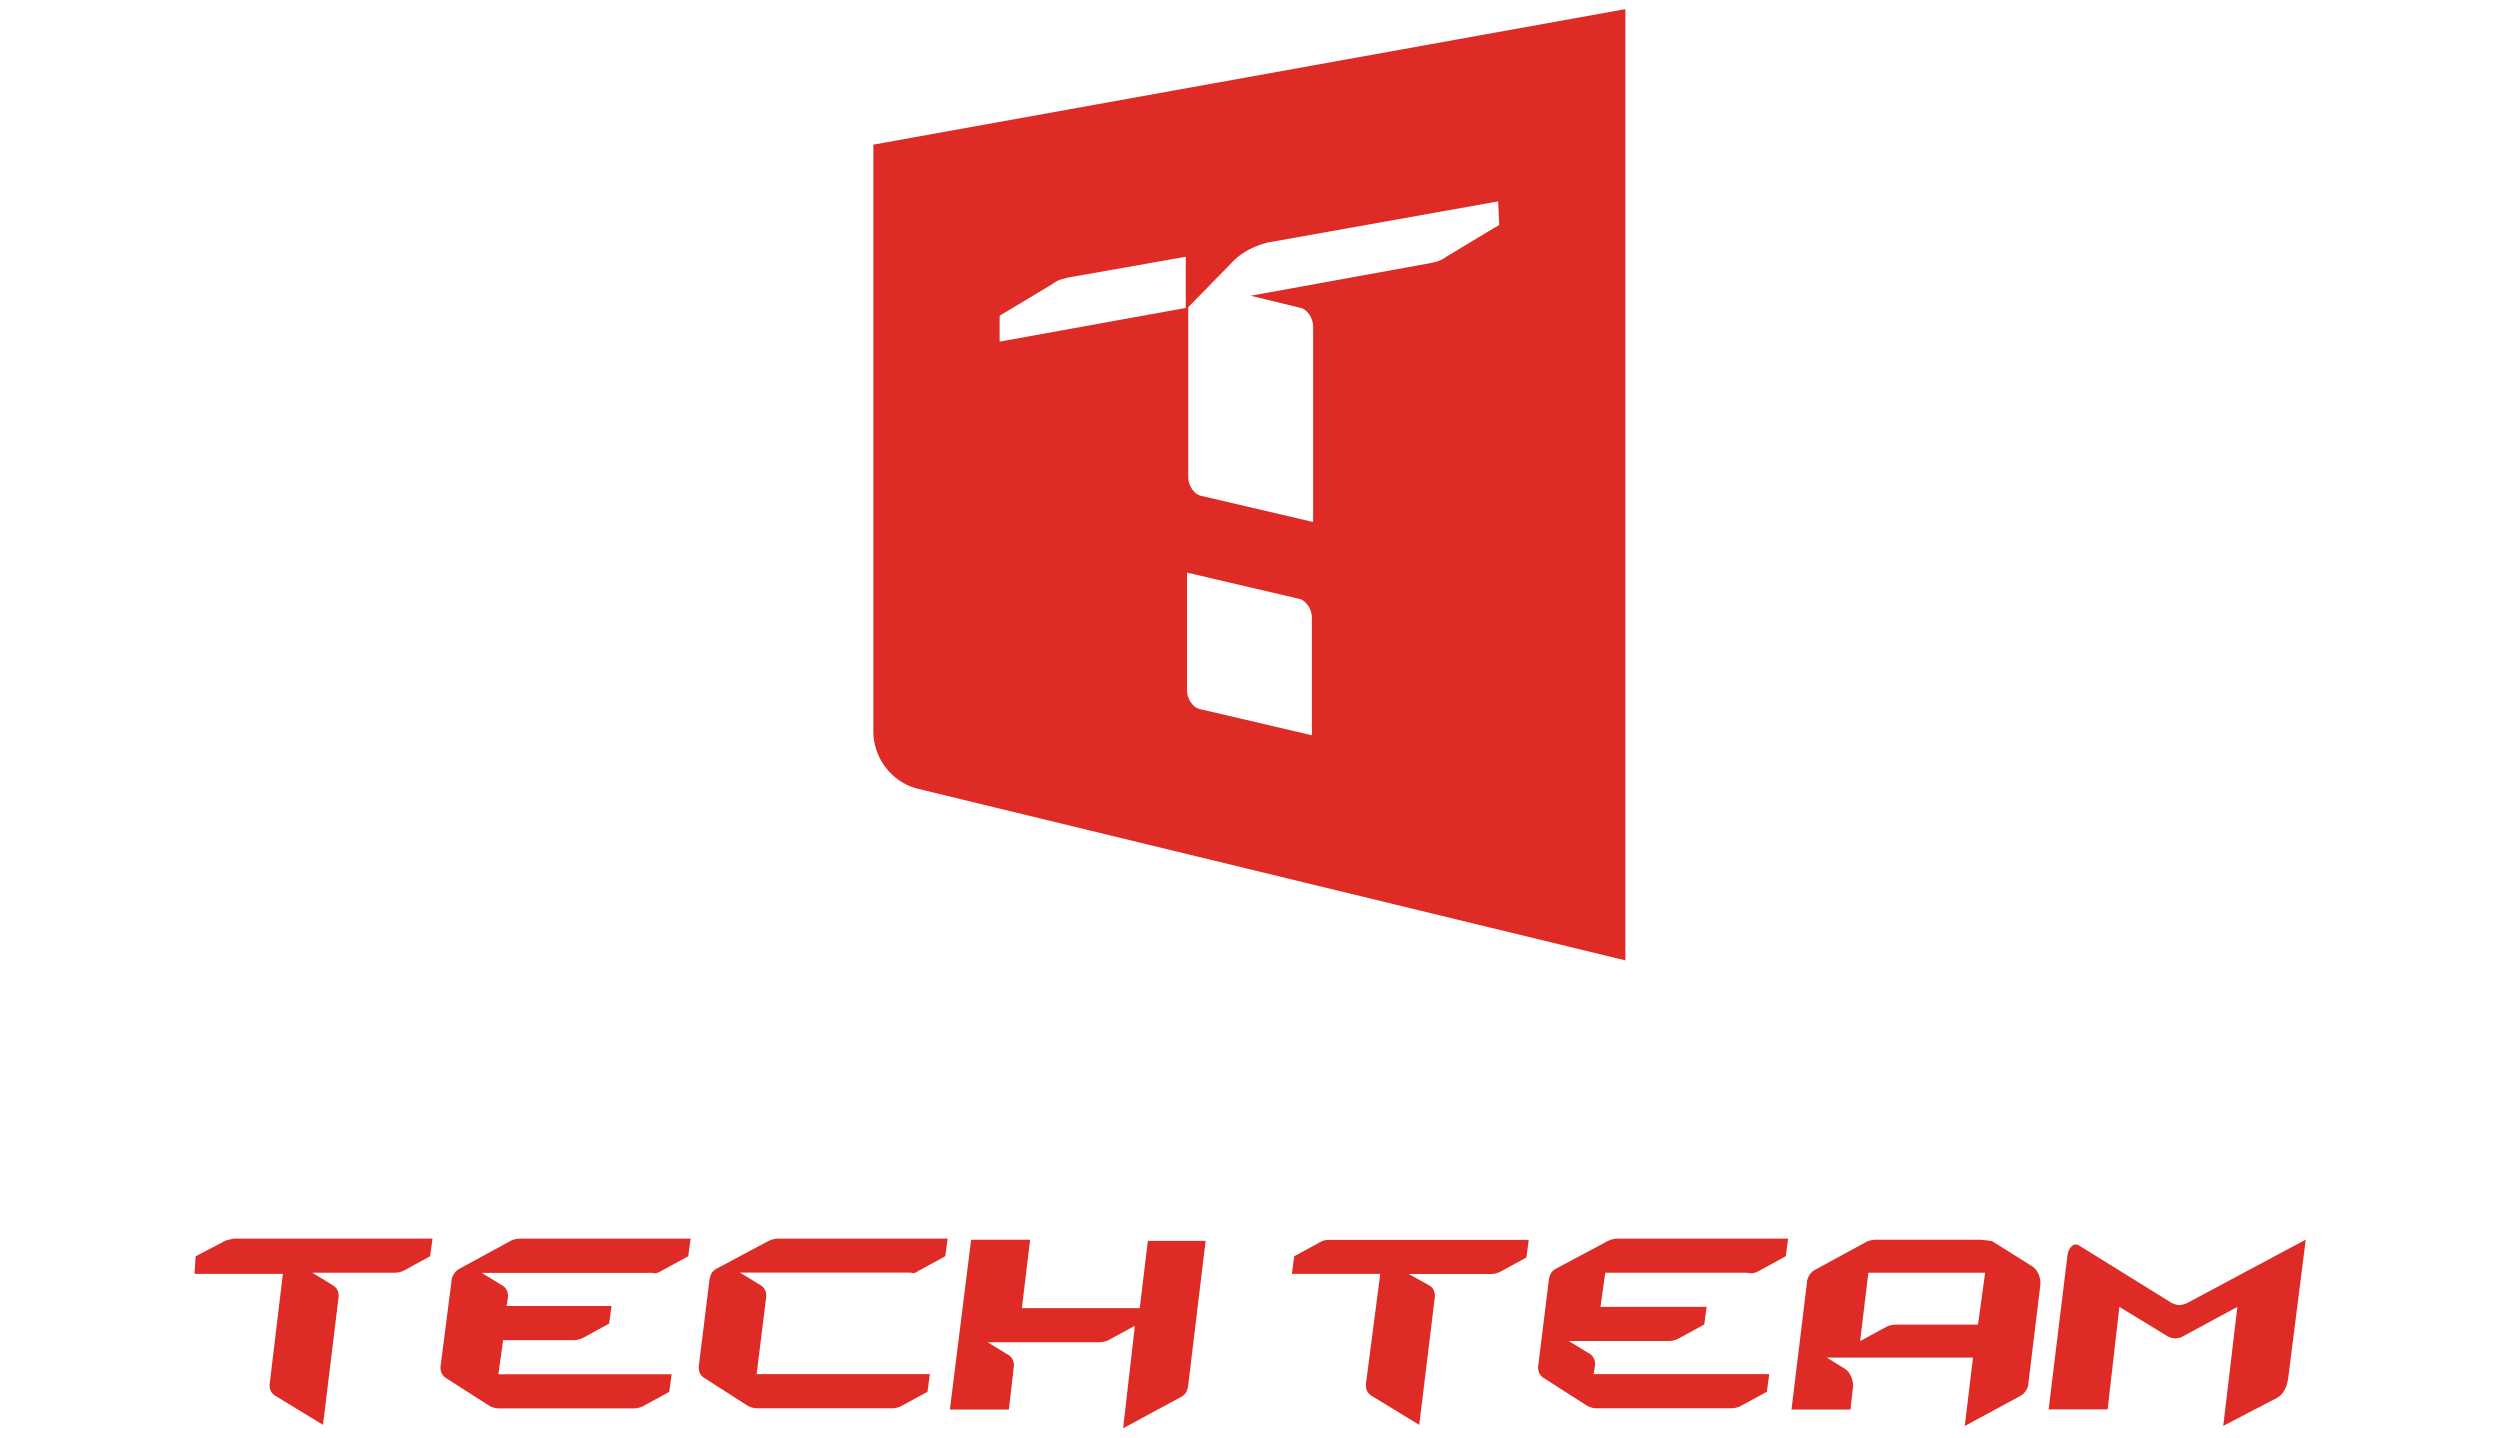
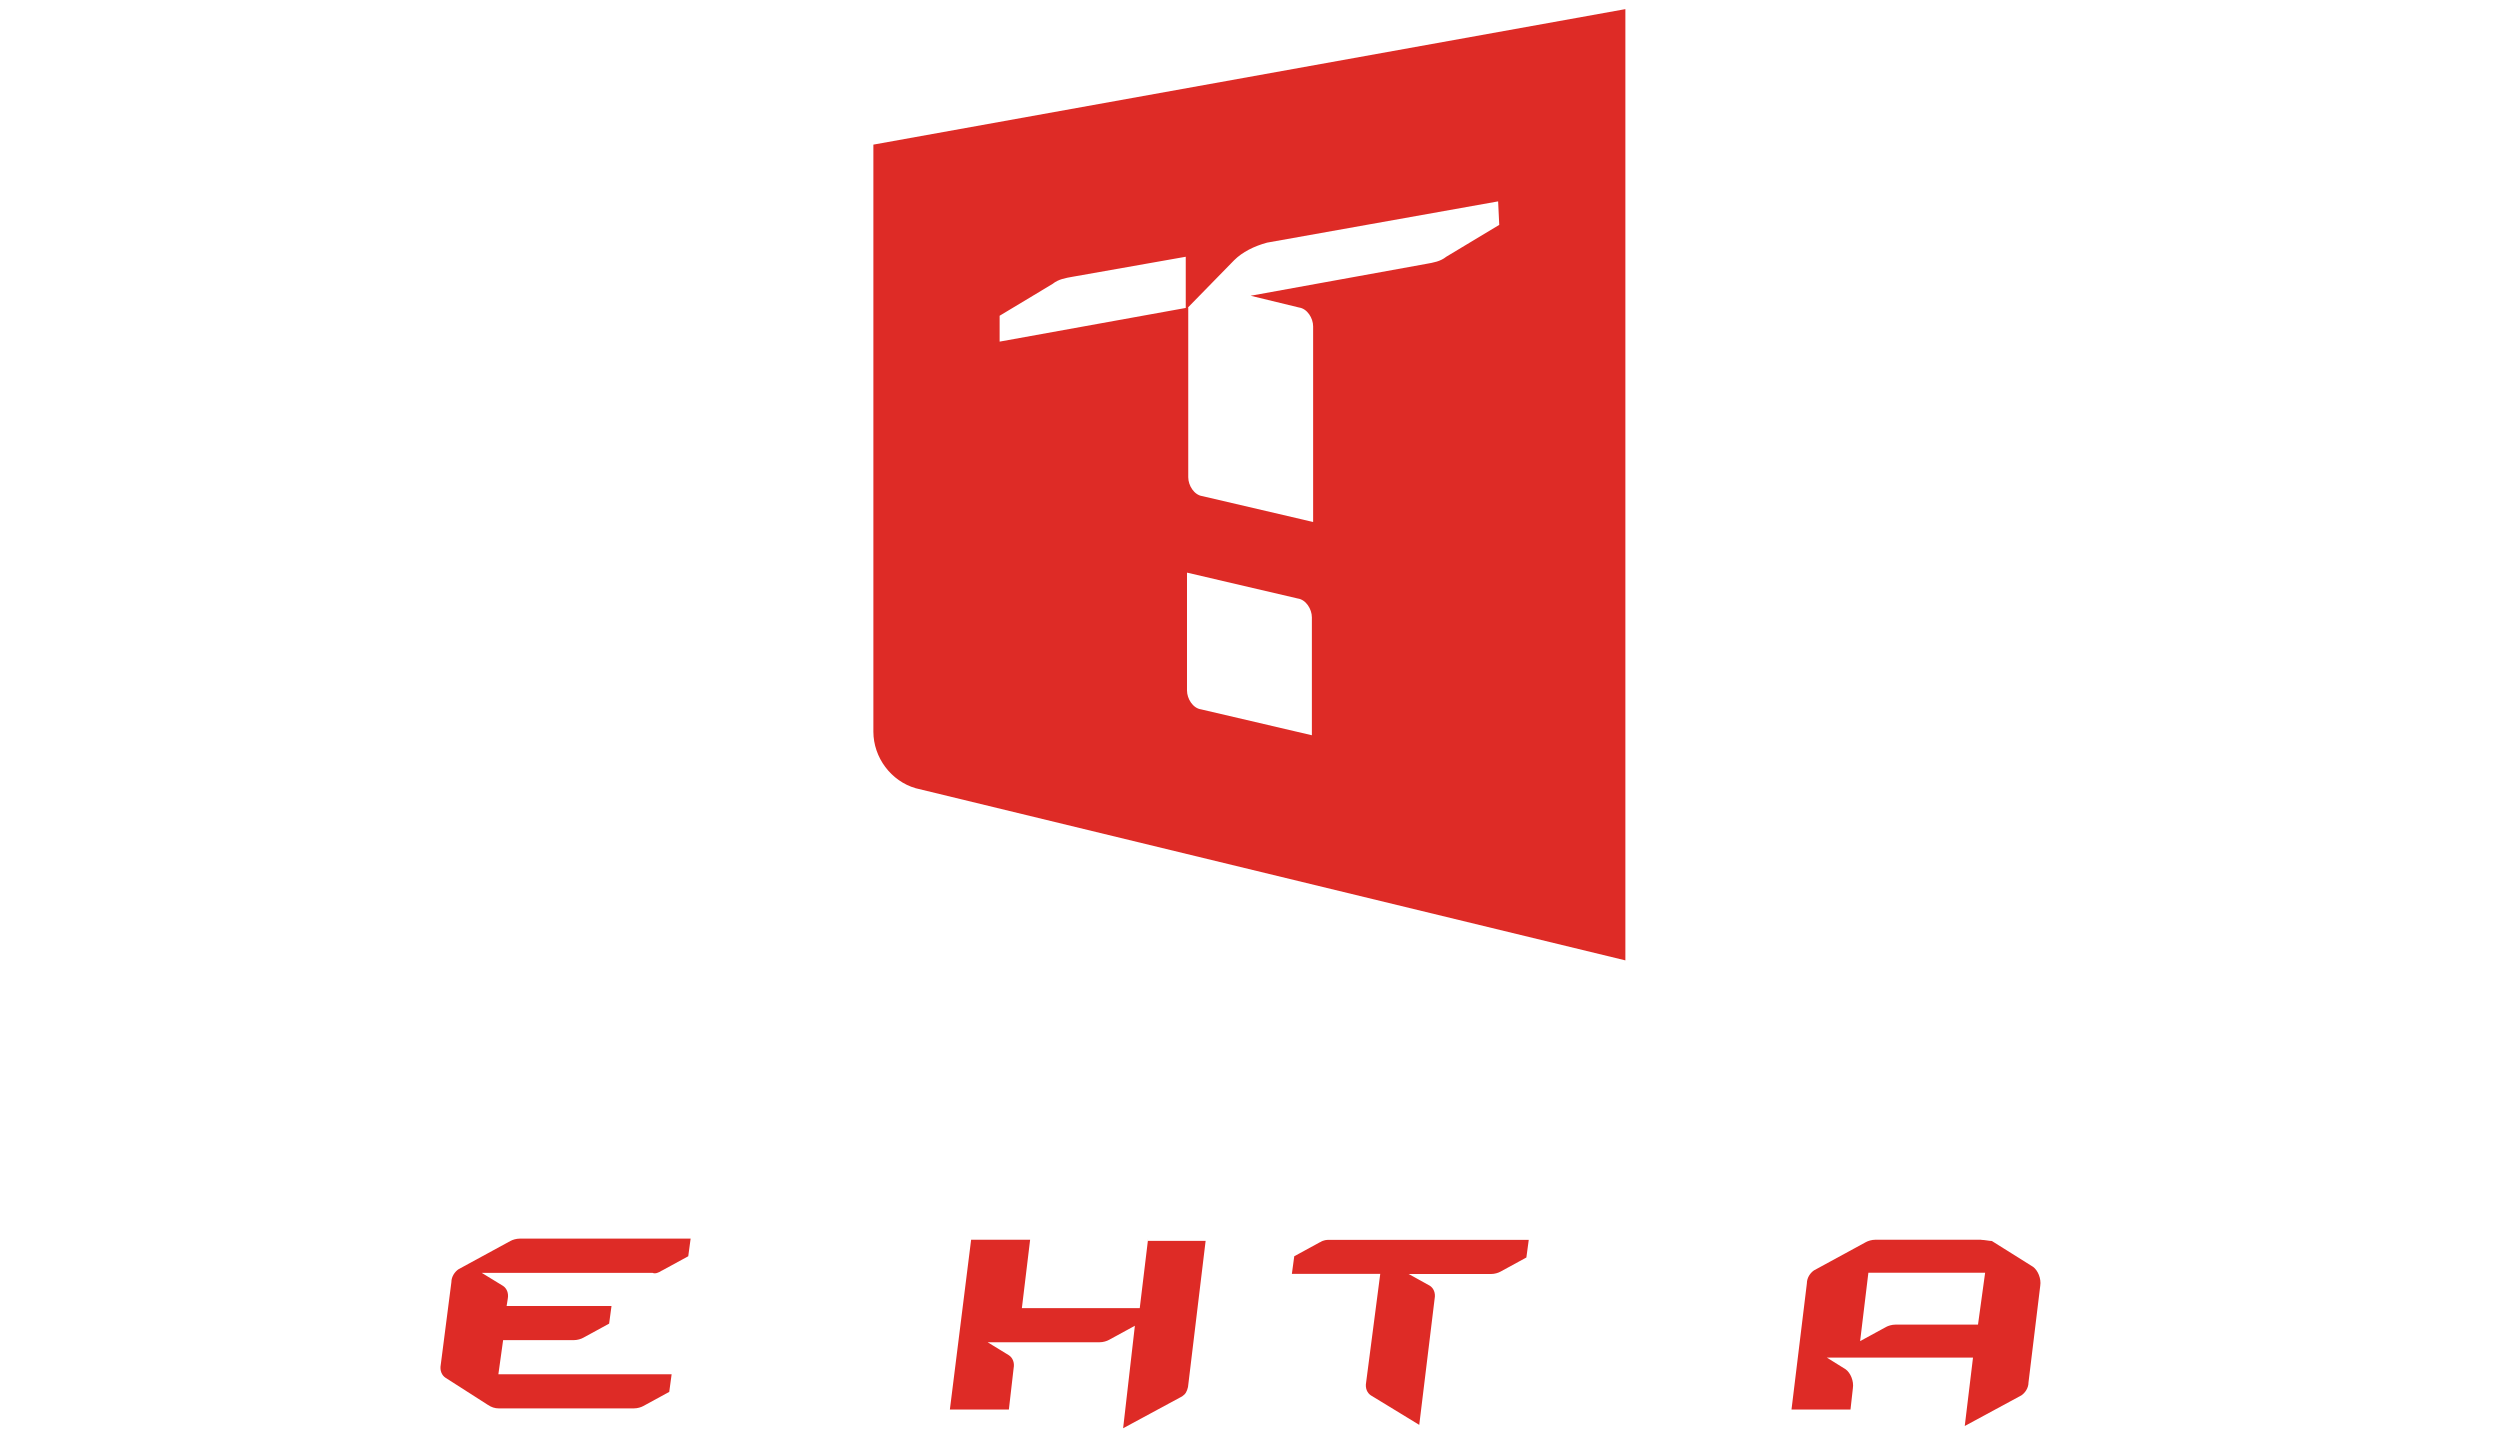
<svg xmlns="http://www.w3.org/2000/svg" id="Layer_1" version="1.1" viewBox="0 0 200 115">
  <defs>
    <style> .st0 { fill: #de2b26; } .st1 { fill: none; } </style>
  </defs>
  <g id="Layer_11">
    <rect class="st1" width="200" height="115" />
  </g>
  <g>
-     <path class="st0" d="M73.55,101.63l2.07-1.13.19-1.41h-13.58c-.28,0-.57.09-.75.19l-4.24,2.26c-.28.19-.38.38-.47.75l-.85,6.88c-.09.47.09.85.38,1.04l3.39,2.17c.28.19.57.28.85.28h10.84c.28,0,.57-.09.75-.19l2.07-1.13.19-1.41h-13.86l.75-6.04c.09-.47-.09-.85-.38-1.04l-1.7-1.04h13.67c.19.09.47,0,.66-.19" />
    <path class="st0" d="M52.99,101.63l2.07-1.13.19-1.41h-13.67c-.28,0-.57.09-.75.19l-4.15,2.26c-.28.19-.57.57-.57,1.04l-.85,6.6c-.09.47.09.85.38,1.04l3.39,2.17c.28.19.57.28.85.28h10.84c.28,0,.57-.09.75-.19l2.07-1.13.19-1.41h-13.86l.38-2.73h5.66c.28,0,.57-.09.75-.19l2.07-1.13.19-1.41h-8.39l.09-.57c.09-.47-.09-.85-.38-1.04l-1.7-1.04h13.67c.19.09.47,0,.75-.19" />
-     <path class="st0" d="M140.79,101.63l2.07-1.13.19-1.41h-13.67c-.28,0-.57.09-.75.19l-4.24,2.26c-.28.19-.38.38-.47.75l-.85,6.88c-.09.47.09.85.38,1.04l3.39,2.17c.28.19.57.28.85.28h10.84c.28,0,.57-.09.75-.19l2.07-1.13.19-1.41h-14.05l.09-.57c.09-.47-.09-.85-.38-1.04l-1.7-1.04h8.02c.28,0,.57-.09.75-.19l2.07-1.13.19-1.41h-8.49l.38-2.73h11.32c.47.09.75,0,1.04-.19" />
    <path class="st0" d="M91.84,99.18l-.66,5.47h-9.43l.66-5.47h-4.72l-1.7,13.58h4.72l.38-3.3c.09-.47-.09-.85-.38-1.04l-1.7-1.04h8.96c.28,0,.57-.09.75-.19l2.07-1.13-.94,8.2,4.72-2.55c.28-.19.38-.38.47-.75l1.41-11.69h-4.62v-.09Z" />
    <path class="st0" d="M158.23,105.97h-6.6c-.28,0-.57.09-.75.19l-2.07,1.13.66-5.47h9.34l-.57,4.15h0ZM158.51,99.18h-8.49c-.28,0-.57.09-.75.19l-4.15,2.26c-.28.19-.57.57-.57,1.04l-1.23,10.09h4.72l.19-1.7c.09-.57-.19-1.23-.57-1.51l-1.51-.94h11.69l-.66,5.47,4.53-2.45c.28-.19.57-.57.57-1.04l.94-7.73c.09-.57-.19-1.23-.57-1.51l-3.3-2.07c-.19,0-.57-.09-.85-.09h0Z" />
-     <path class="st0" d="M17.82,99.37l-2.17,1.13-.09,1.41h7.07l-1.04,8.68c-.09.47.09.85.38,1.04l3.87,2.36,1.23-10.09c.09-.47-.09-.85-.38-1.04l-1.7-1.04h6.6c.28,0,.57-.09.75-.19l2.07-1.13.19-1.41h-15.94c-.28.09-.57.09-.85.28" />
    <path class="st0" d="M105.61,99.37l-2.07,1.13-.19,1.41h7.07l-1.13,8.68c-.09.47.09.85.38,1.04l3.87,2.36,1.23-10.09c.09-.47-.09-.85-.38-1.04l-1.7-.94h6.6c.28,0,.57-.09.75-.19l2.07-1.13.19-1.41h-16.03c-.09,0-.38,0-.66.19" />
-     <path class="st0" d="M173.79,104.27l-7.45-4.62c-.38-.28-.85.09-.94.75l-1.51,12.35h4.72l.94-8.2,3.87,2.36c.38.19.66.19,1.04.09l4.53-2.45-1.13,9.52,4.34-2.26c.47-.28.75-.85.85-1.51l1.41-11.13-9.52,5.09c-.47.19-.75.19-1.13,0" />
    <path class="st0" d="M119.94,17.99l-4.24,2.55c-.47.38-1.04.47-1.6.57l-14.05,2.55,3.87.94c.66.09,1.13.85,1.13,1.51v15.65l-8.86-2.07c-.66-.09-1.13-.85-1.13-1.51v-13.58l-15.09,2.73v-2.07l4.24-2.55c.47-.38,1.04-.47,1.6-.57l9.05-1.6v4.24l3.87-3.96c.66-.66,1.6-1.13,2.64-1.41l18.48-3.3.09,1.89h0ZM104.95,58.82l-8.86-2.07c-.66-.09-1.13-.85-1.13-1.51v-9.43l8.86,2.07c.66.09,1.13.85,1.13,1.51v9.43ZM69.87,11.57v46.96c0,2.07,1.41,3.96,3.39,4.53l56.77,13.77V.73l-60.16,10.84Z" />
  </g>
</svg>